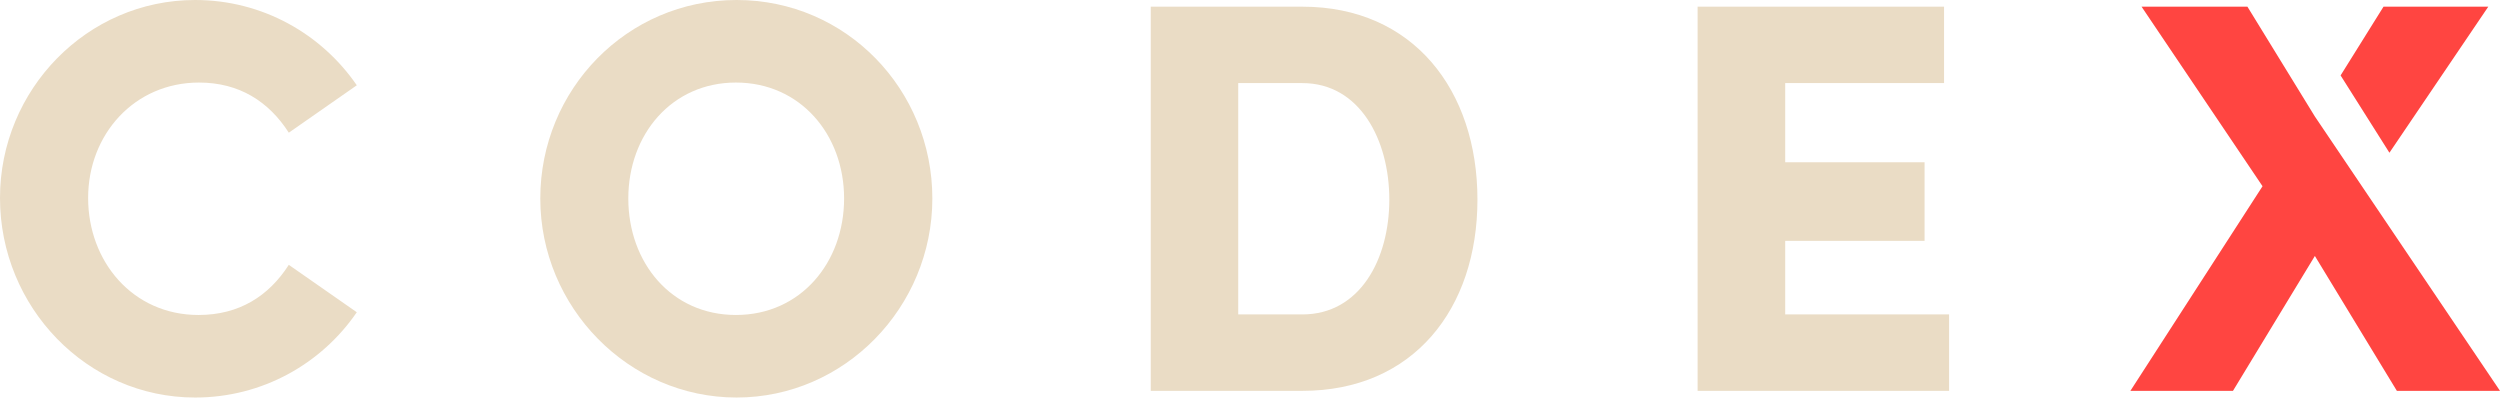
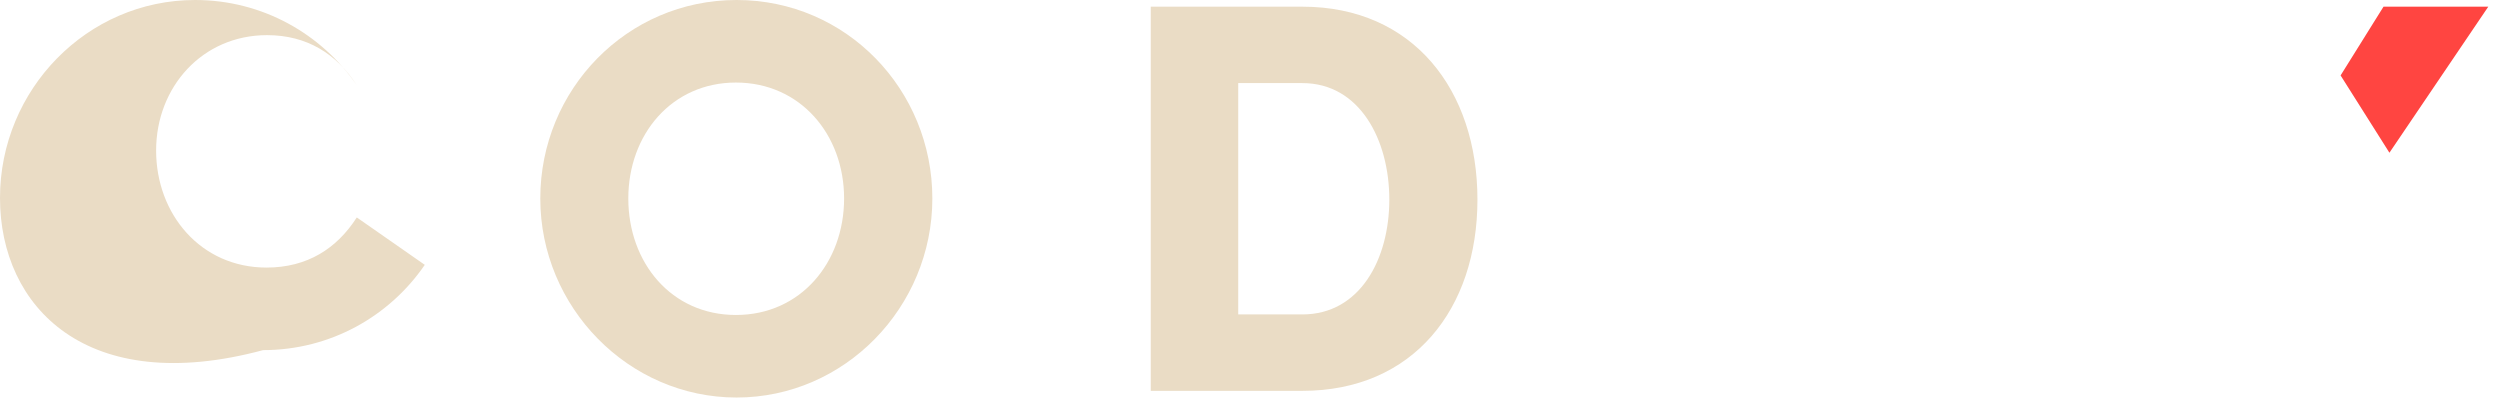
<svg xmlns="http://www.w3.org/2000/svg" id="Layer_2" data-name="Layer 2" viewBox="0 0 228.35 36.31">
  <defs>
    <style>
      .cls-1 {
        fill: #eadcc5;
      }

      .cls-2 {
        fill: #ff4541;
      }
    </style>
  </defs>
  <g id="Colors">
    <g>
      <g>
-         <path class="cls-1" d="M0,18.08C0,8.2,7.94,0,17.82,0c6.16,0,11.56,3.11,14.77,7.79l-6.21,4.33c-1.83-2.85-4.53-4.58-8.2-4.58-5.91,0-10.13,4.74-10.13,10.54s4.07,10.69,10.08,10.69c3.72,0,6.42-1.73,8.25-4.58l6.21,4.33c-3.21,4.69-8.61,7.79-14.77,7.79C7.94,36.31,0,28.06,0,18.08Z" />
+         <path class="cls-1" d="M0,18.08C0,8.2,7.94,0,17.82,0c6.16,0,11.56,3.11,14.77,7.79c-1.83-2.85-4.53-4.58-8.2-4.58-5.91,0-10.13,4.74-10.13,10.54s4.07,10.69,10.08,10.69c3.72,0,6.42-1.73,8.25-4.58l6.21,4.33c-3.21,4.69-8.61,7.79-14.77,7.79C7.94,36.31,0,28.06,0,18.08Z" />
        <path class="cls-1" d="M49.35,18.13c0-9.93,7.89-18.13,17.93-18.13s17.88,8.2,17.88,18.13-8,18.18-17.88,18.18-17.93-8.25-17.93-18.18ZM77.1,18.13c0-5.86-4.02-10.59-9.88-10.59s-9.83,4.74-9.83,10.59,3.92,10.64,9.83,10.64,9.88-4.79,9.88-10.64Z" />
        <path class="cls-1" d="M118.96.61c10.13,0,15.99,7.64,15.99,17.62s-5.86,17.47-15.99,17.47h-13.85V.61h13.85ZM118.96,28.72c5.25,0,7.94-5.04,7.94-10.49s-2.7-10.64-7.94-10.64h-5.86v21.13h5.86Z" />
-         <path class="cls-1" d="M163.06,28.72h14.97v6.98h-22.97V.61h22.51v6.98h-14.51v7.23h12.73v7.18h-12.73v6.72Z" />
      </g>
      <g>
-         <polygon class="cls-2" points="205.28 .61 195.61 .61 206.66 17.01 194.59 35.7 203.96 35.7 211.44 23.38 218.93 35.7 228.35 35.7 211.44 10.64 205.28 .61" />
        <polygon class="cls-2" points="227.28 .61 217.71 .61 213.79 6.89 218.25 13.95 227.28 .61" />
      </g>
    </g>
  </g>
</svg>